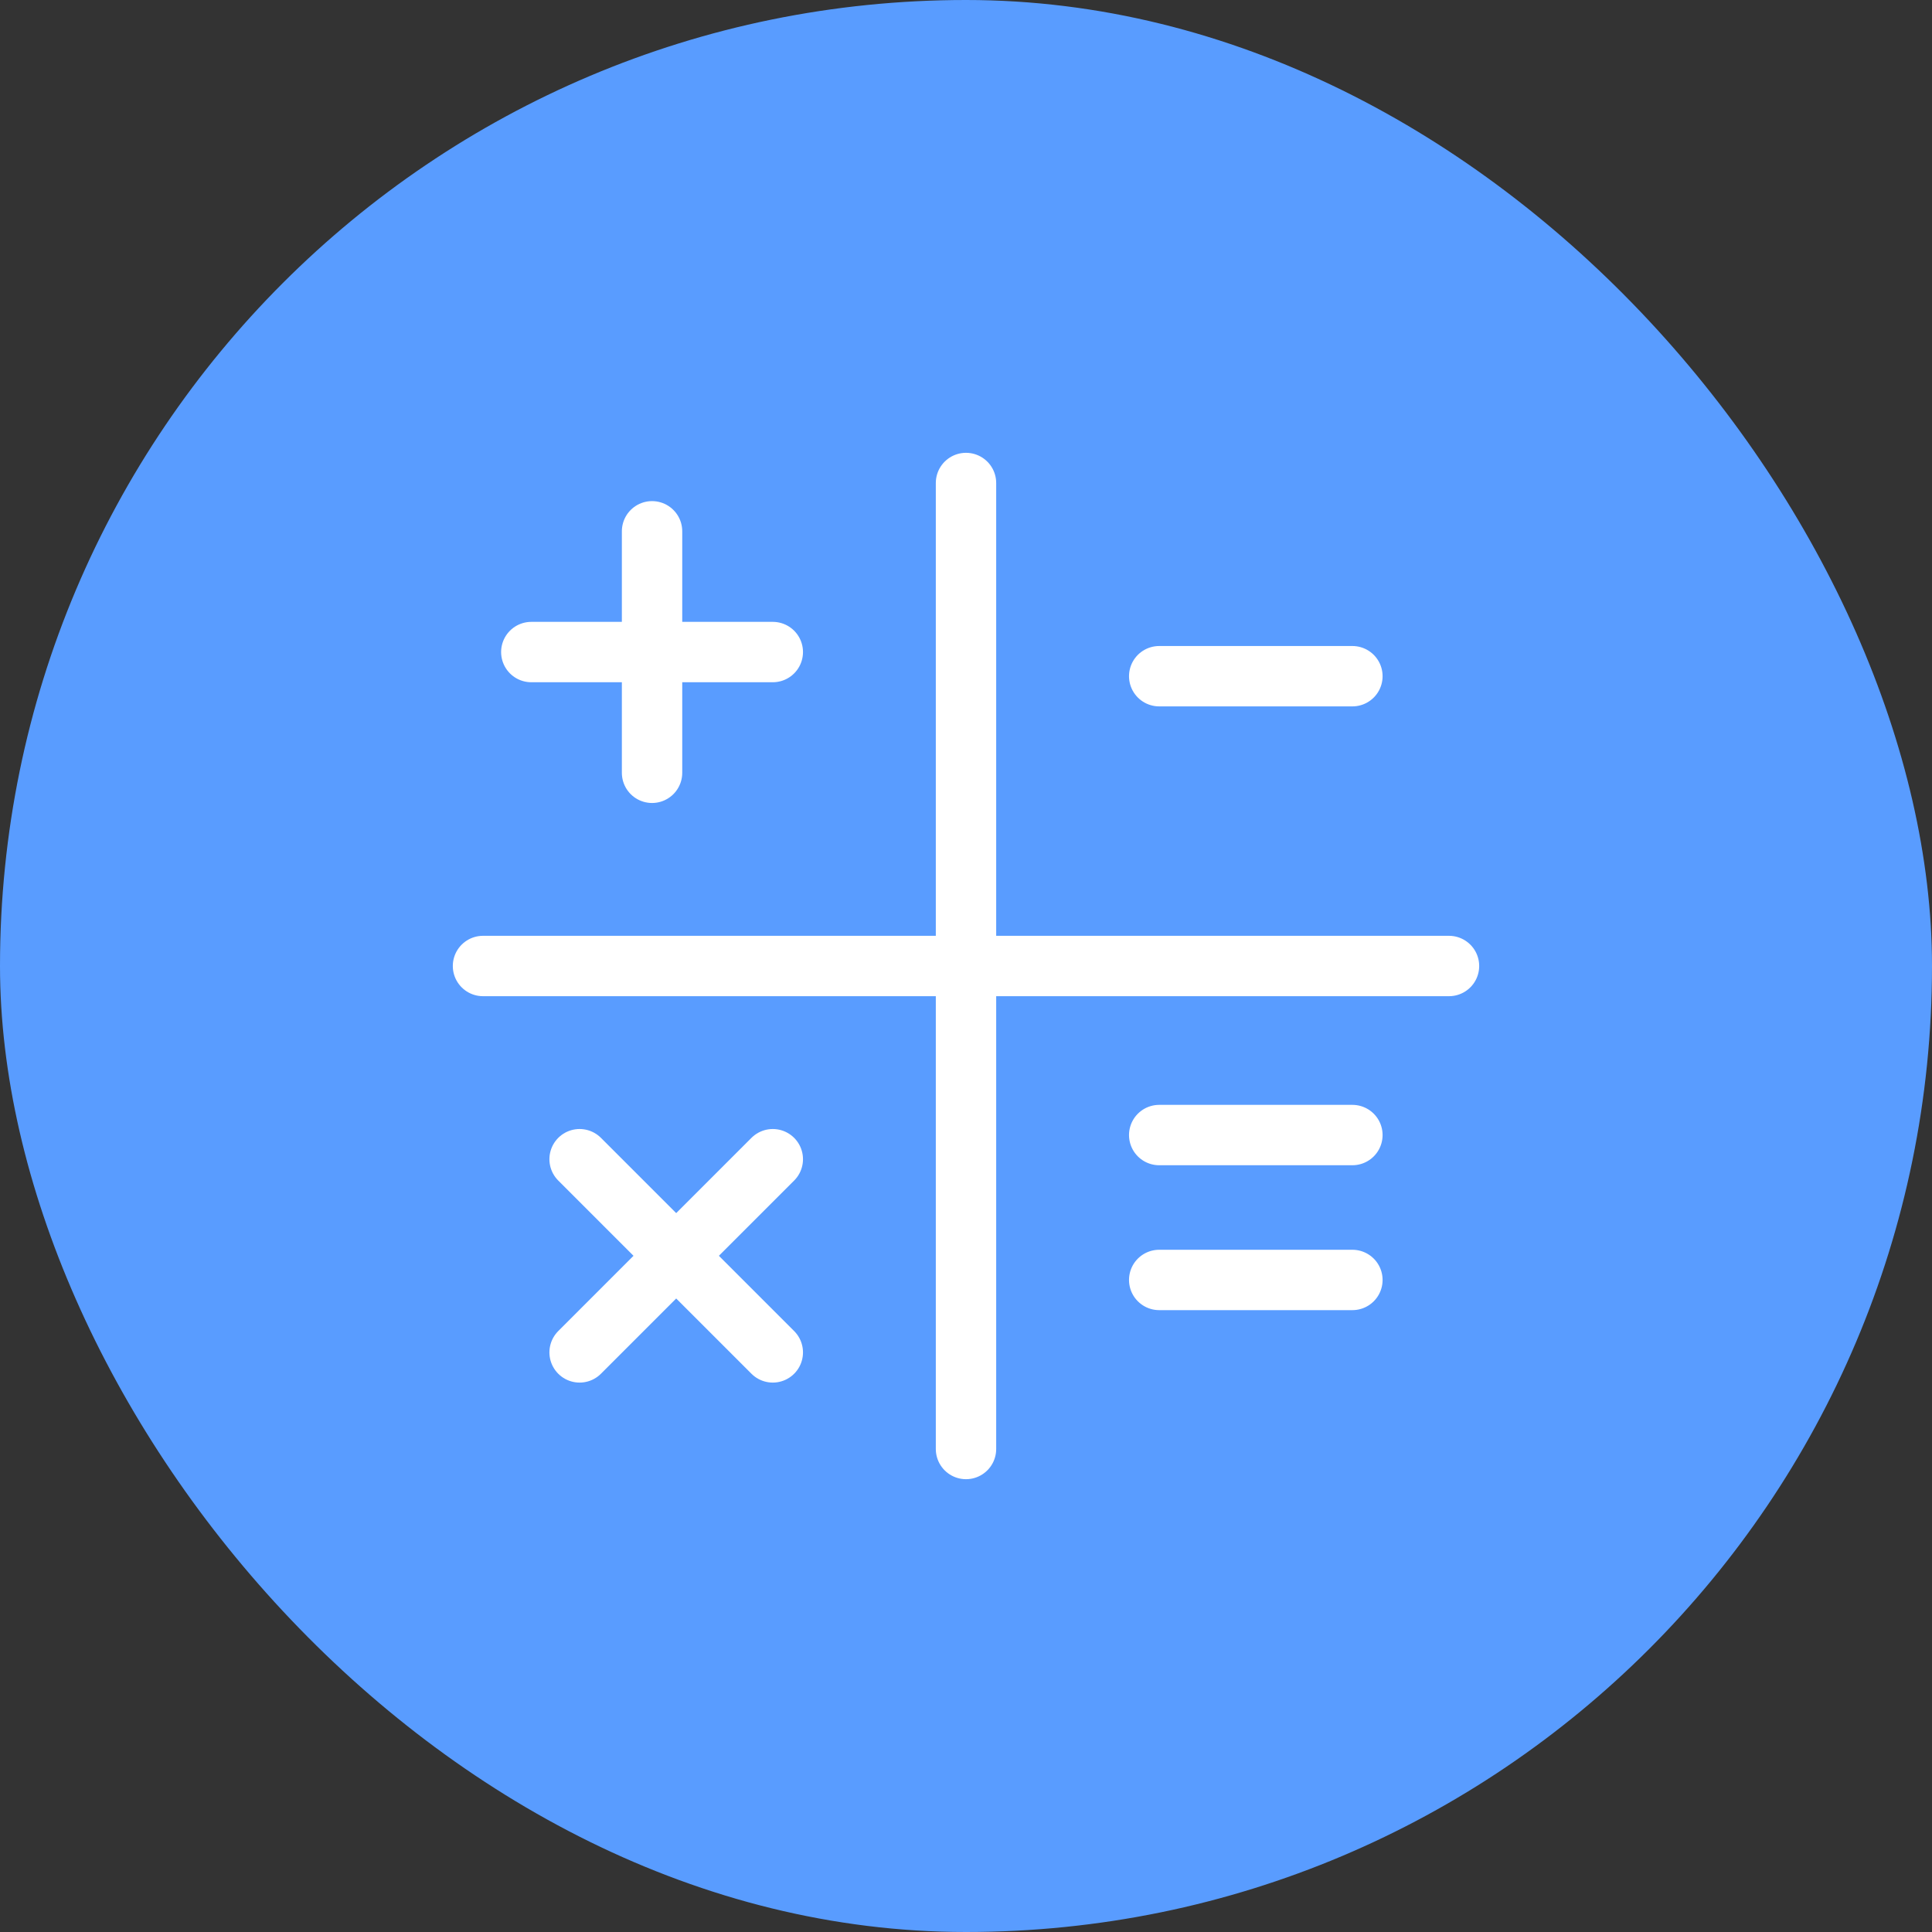
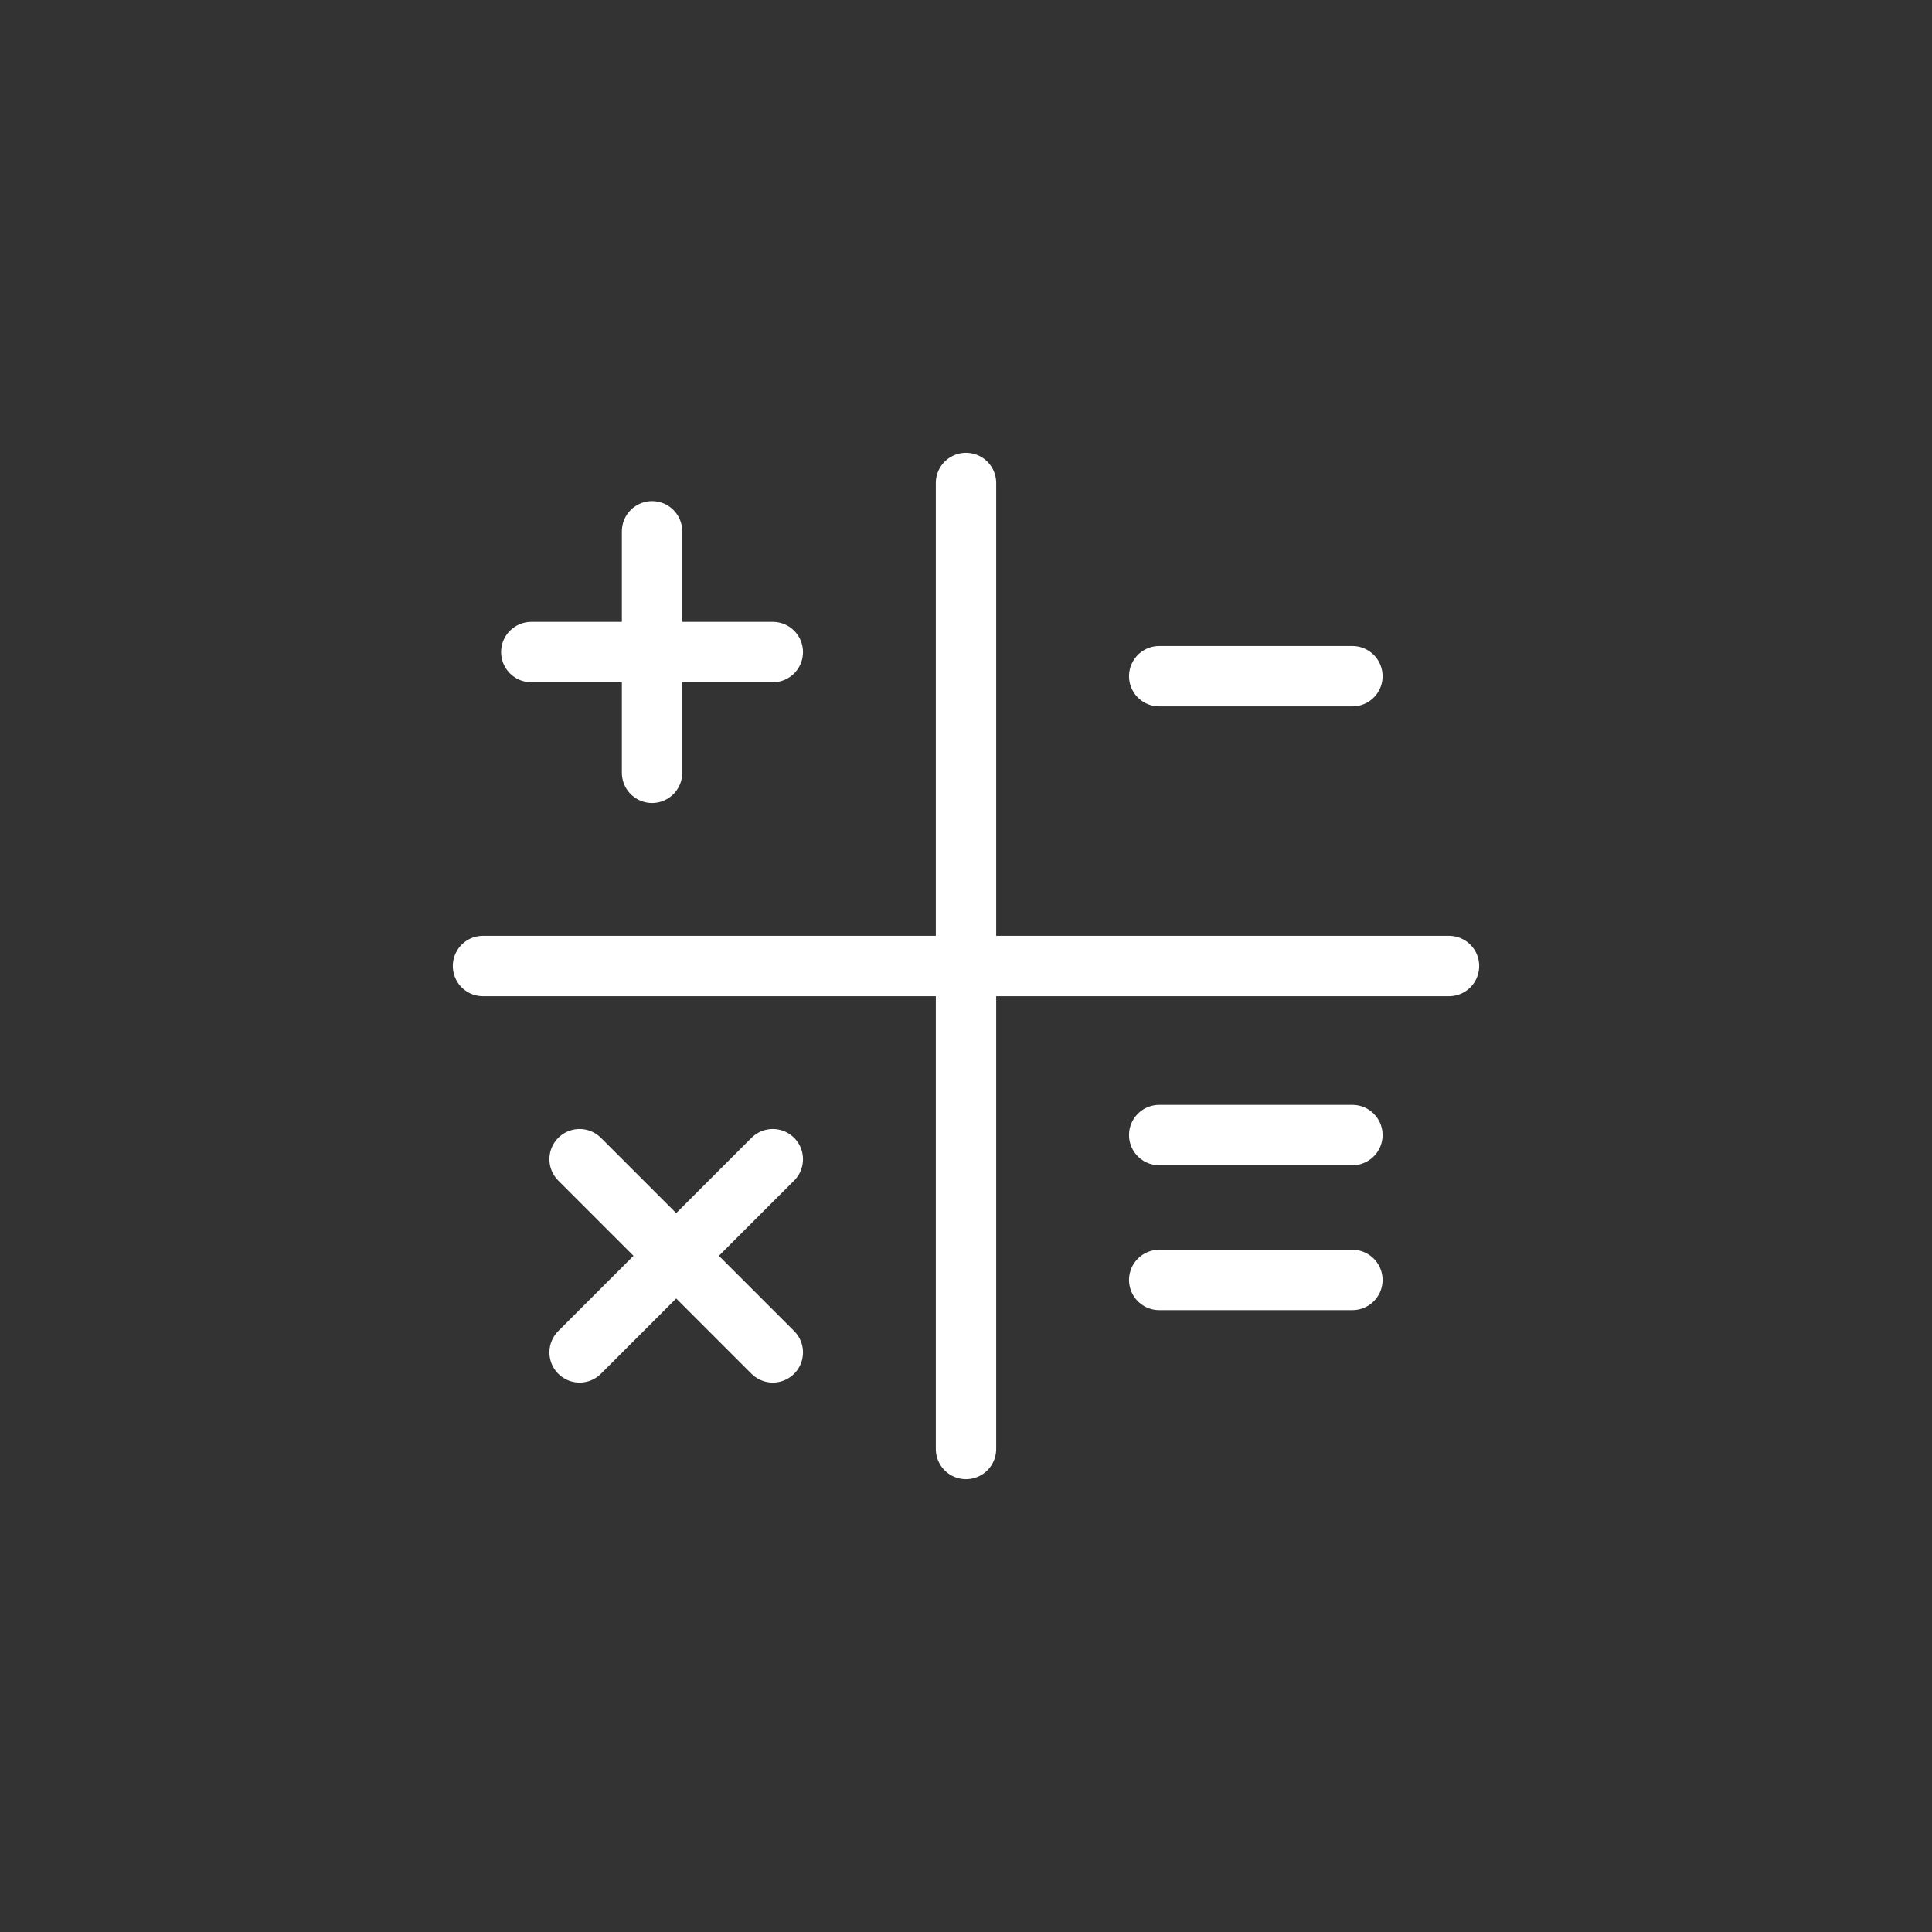
<svg xmlns="http://www.w3.org/2000/svg" width="32" height="32" viewBox="0 0 32 32" fill="none">
  <rect x="0" y="0" width="32" height="32" fill="#333333" stroke="none" />
-   <rect width="32" height="32" rx="16" fill="#599CFF" />
  <path d="M10.8 8.8V12.8M12.8 10.8H8.8M12.8 19.2L11.2 20.8M11.2 20.8L9.6 22.4M11.2 20.8L12.8 22.4M11.2 20.8L9.6 19.2M22.4 11.2H19.2M22.4 21.2H19.2M22.4 18.8H19.2M24 16H8M16 24V8" stroke="white" stroke-linecap="round" stroke-linejoin="round" />
</svg>